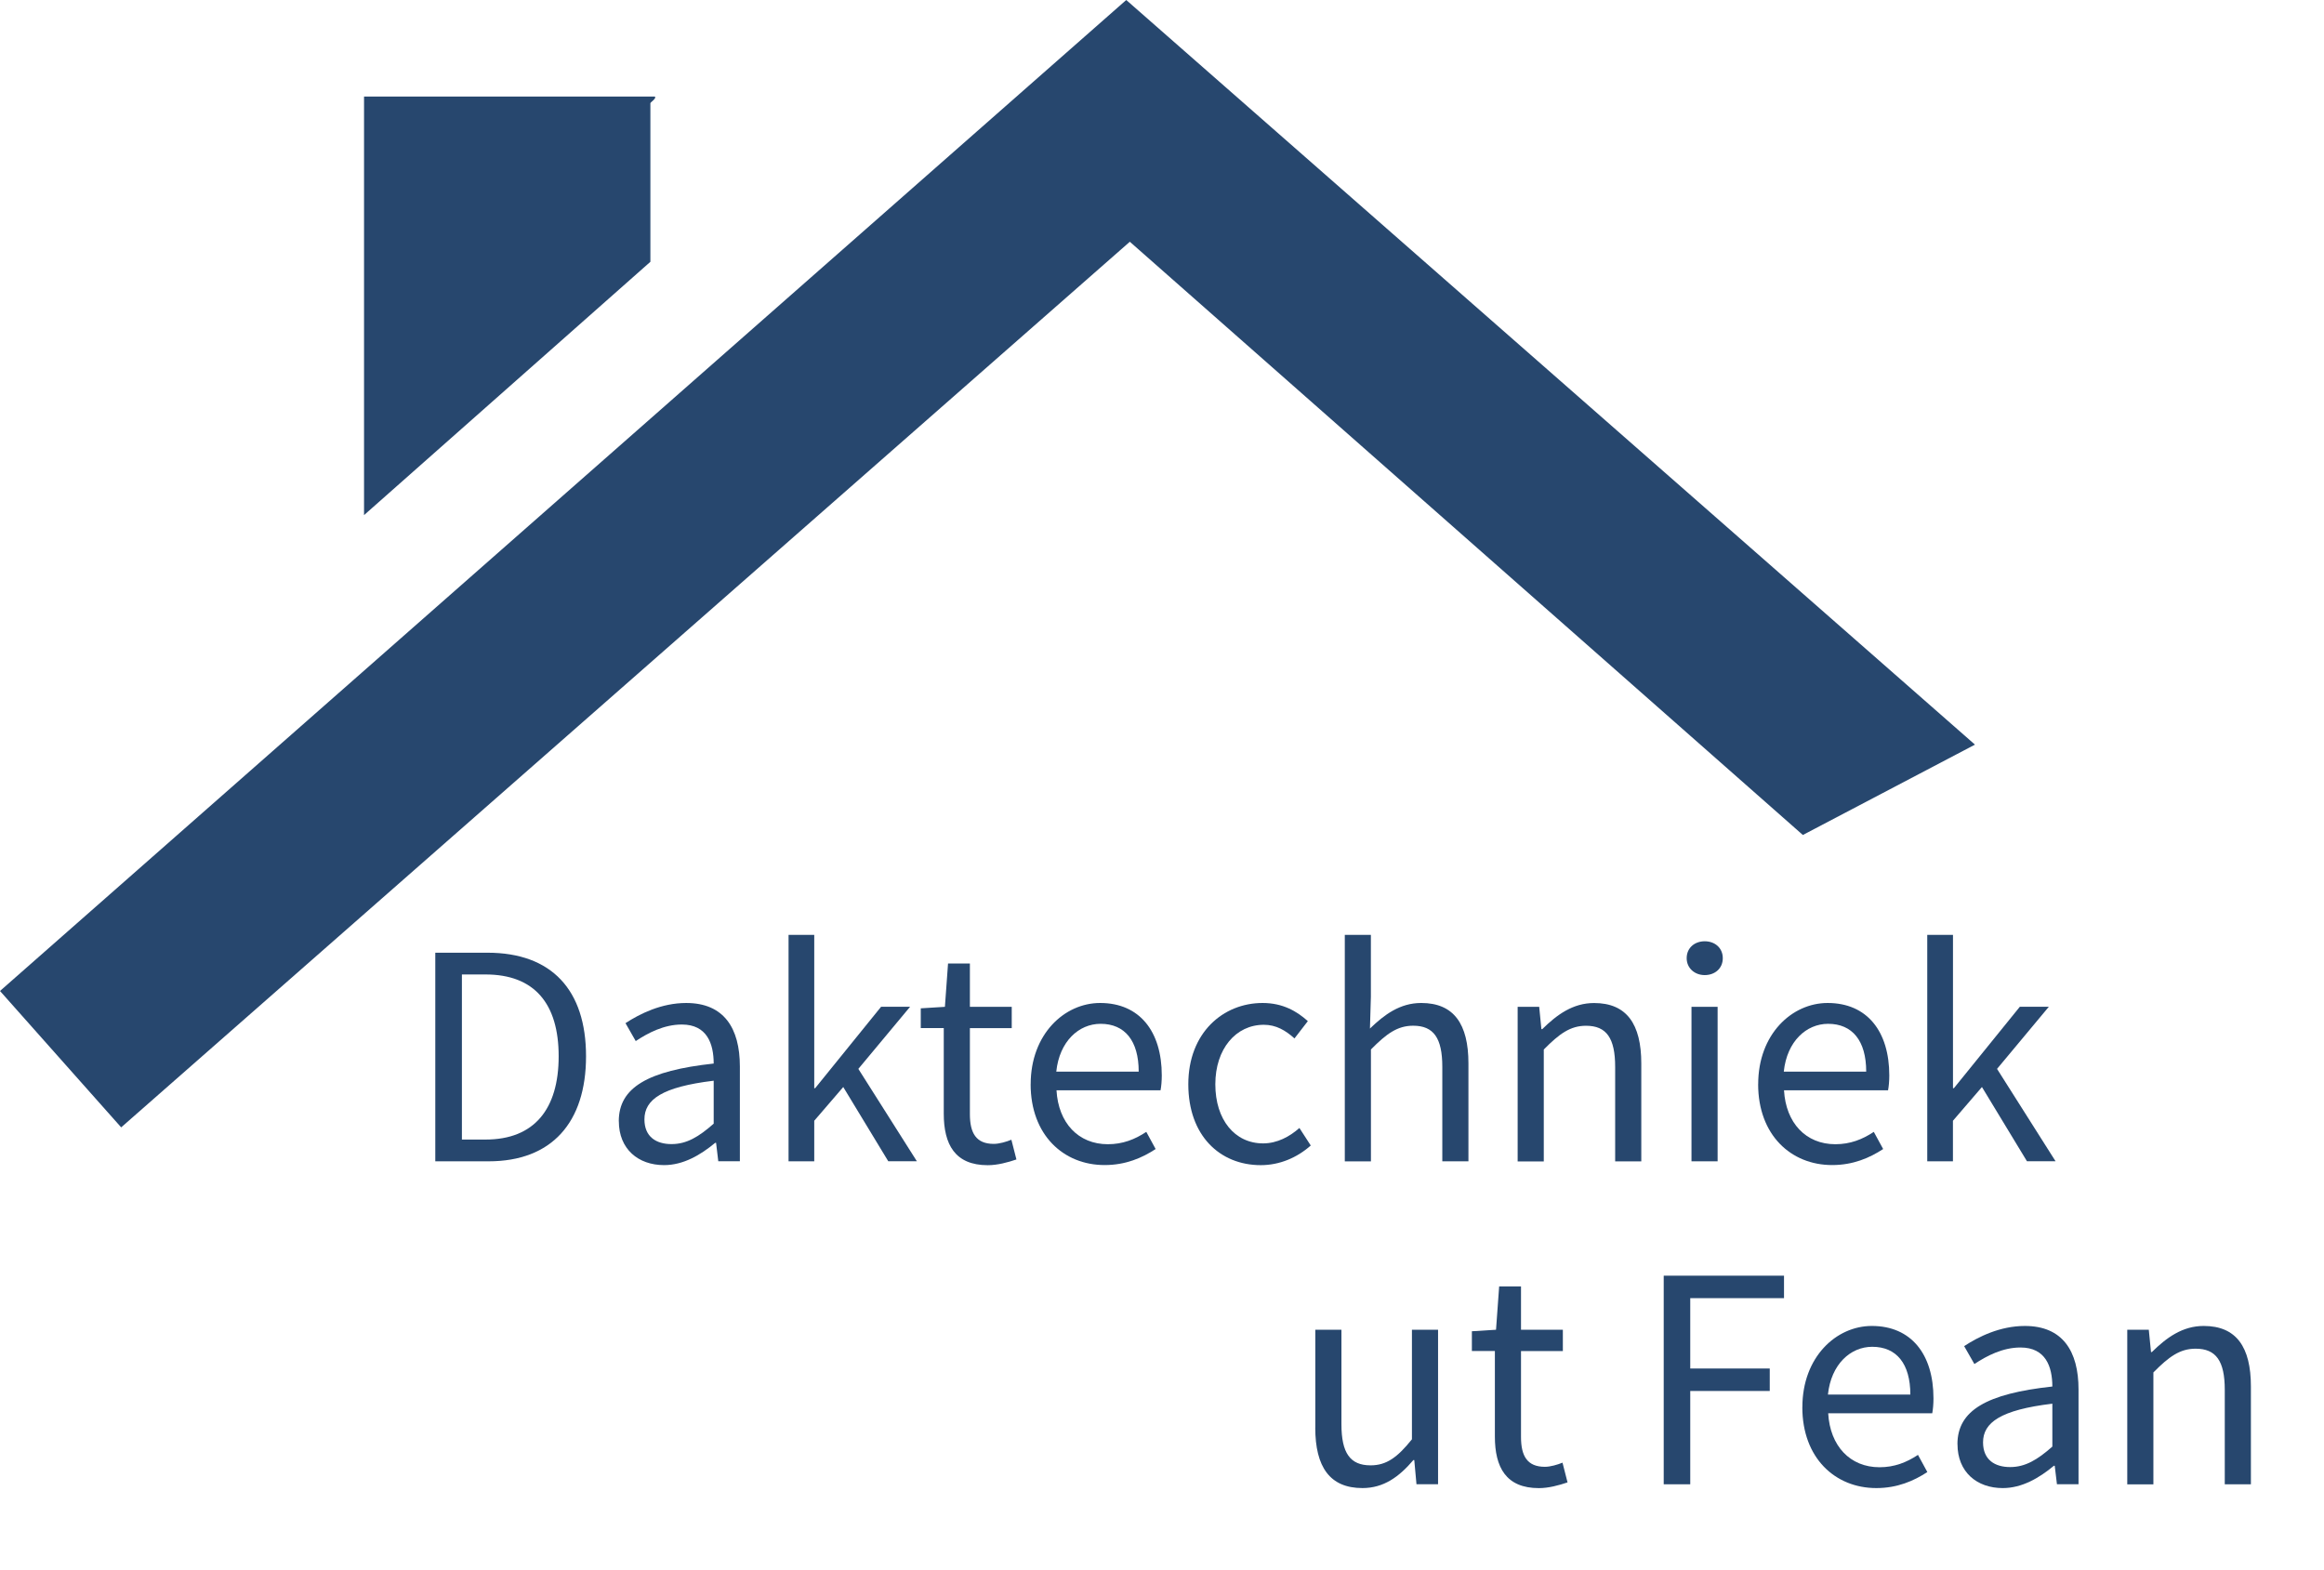
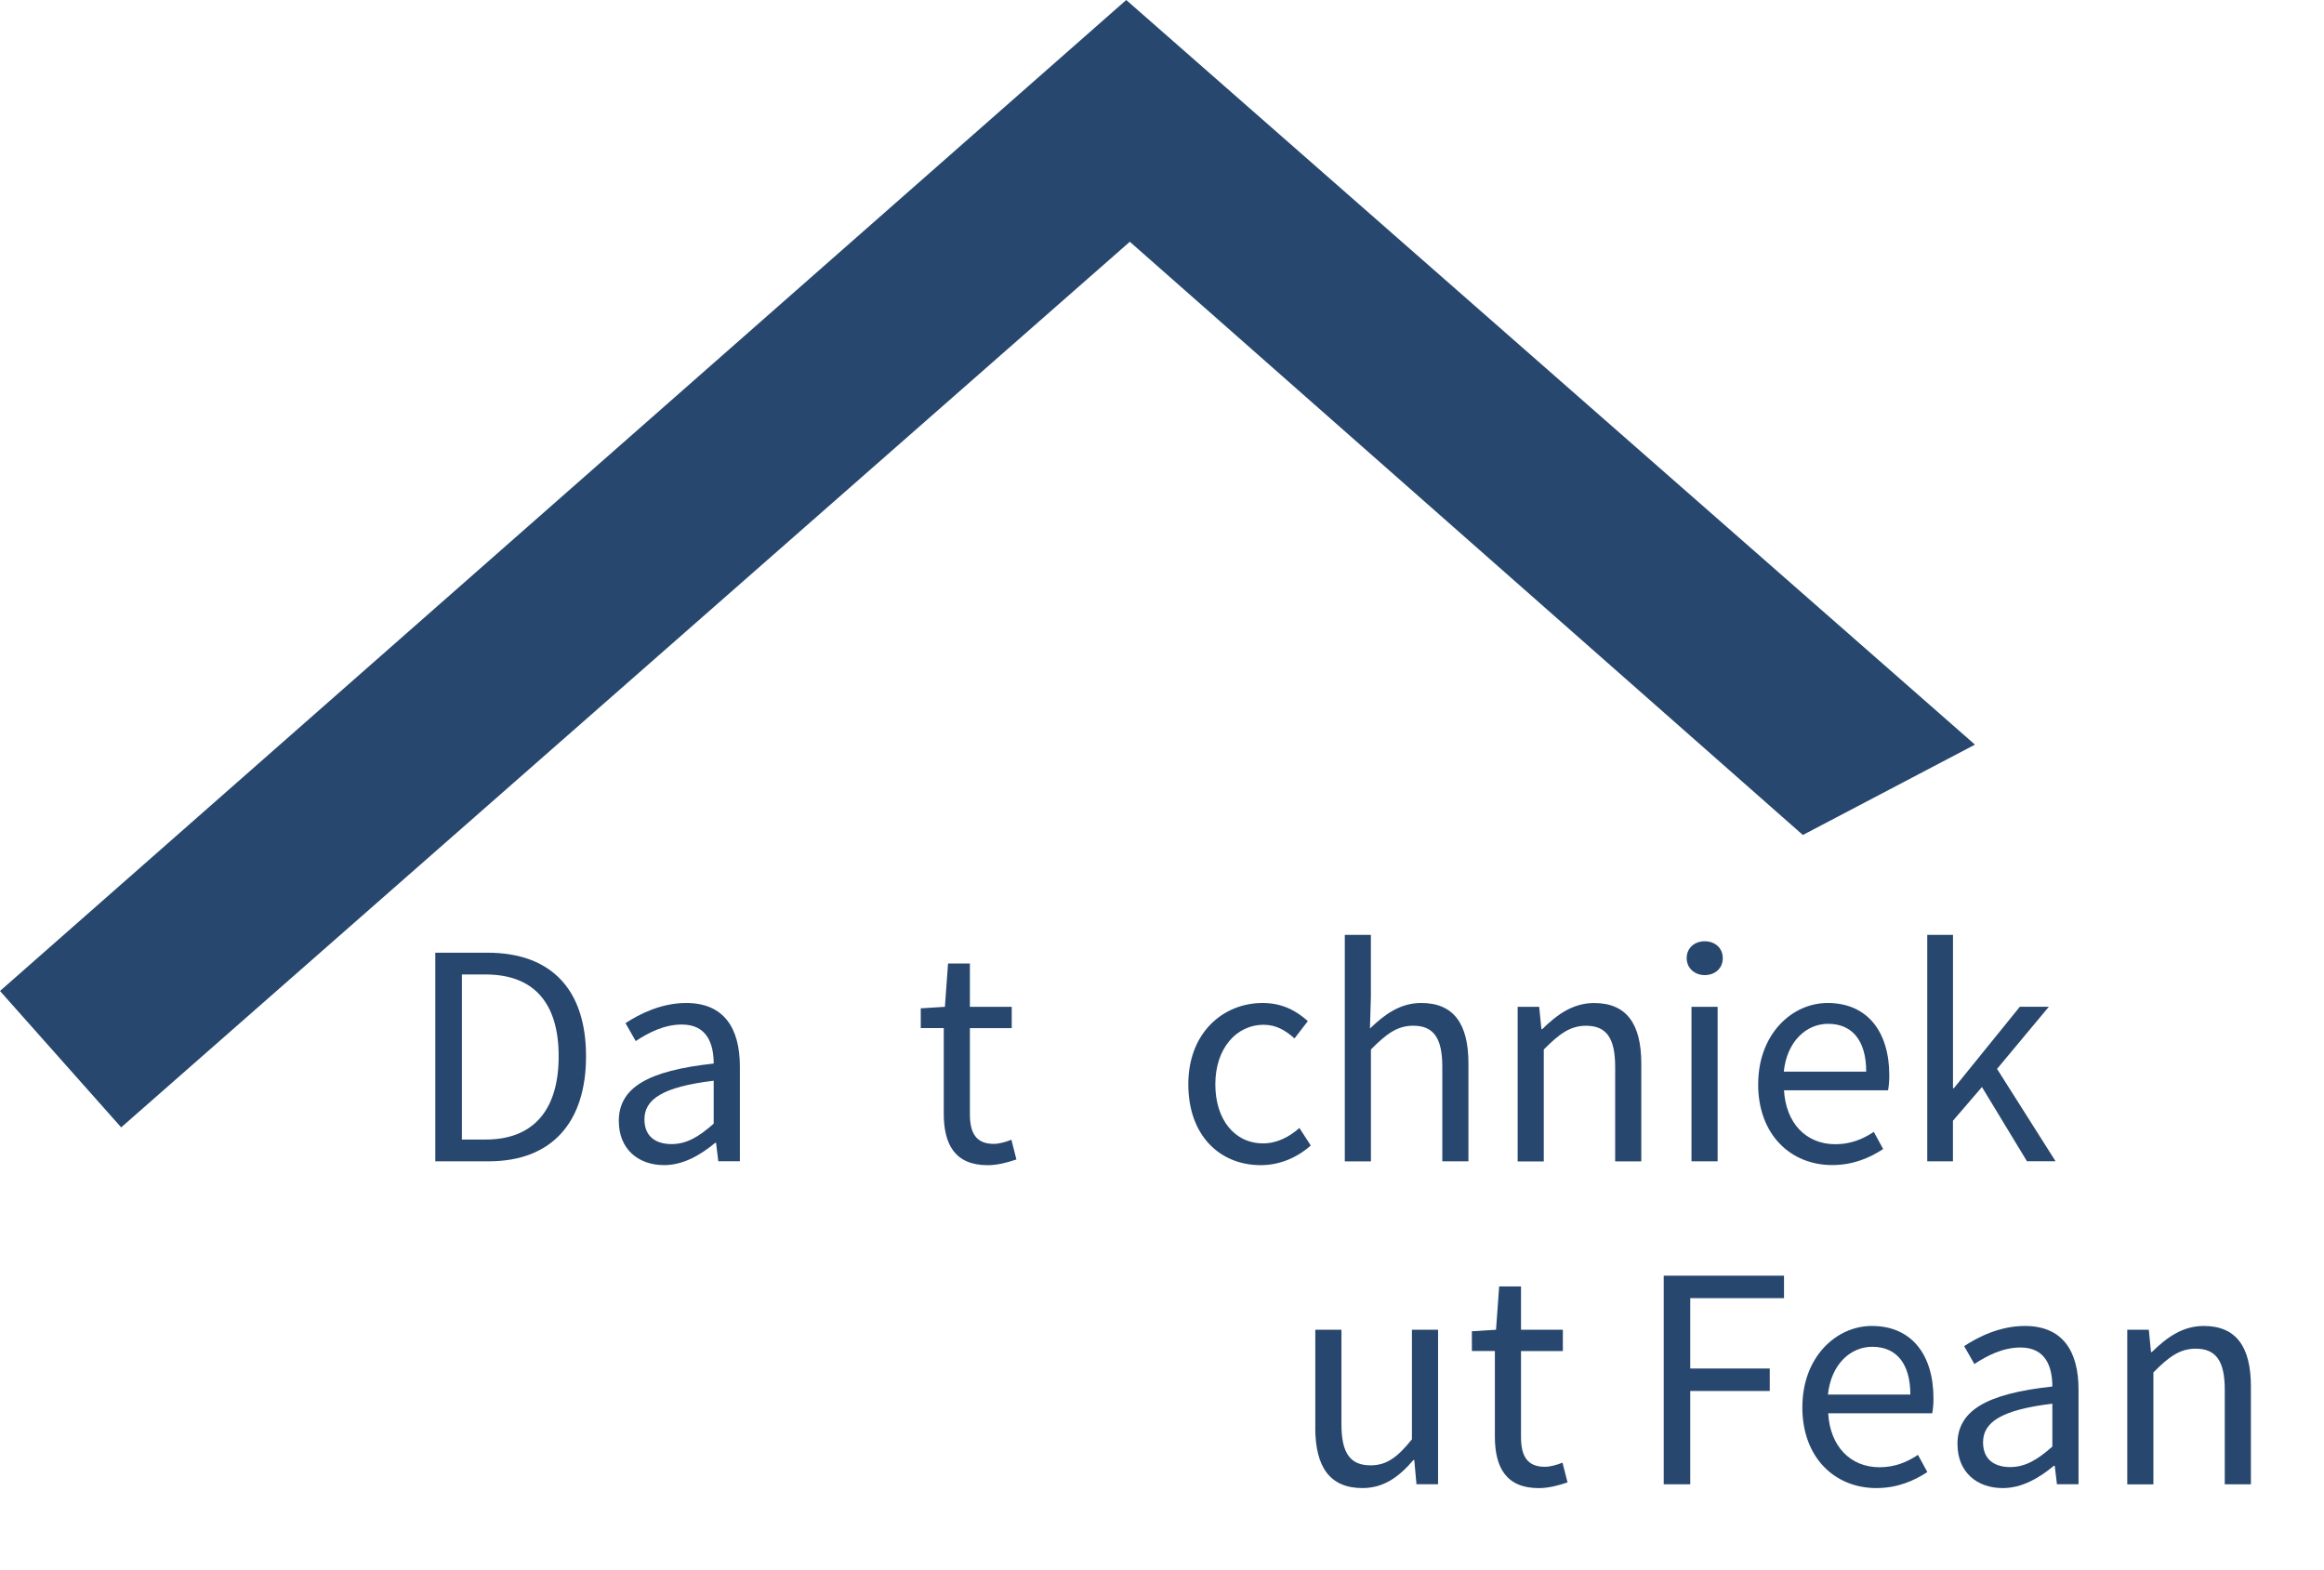
<svg xmlns="http://www.w3.org/2000/svg" id="Laag_1" data-name="Laag 1" viewBox="0 0 526.48 355.78">
  <polyline points="408.42 189.17 255.95 54.77 27.45 255.41 0 224.51 255.14 0 447.41 168.7" fill="#27476e" />
-   <path d="M148.34,21.88c.5.36-1,1.29-1,1.5v35.93l-64.87,57.39V21.88h65.87Z" fill="#27476e" />
  <g>
    <rect x="92.16" y="211.8" width="434.32" height="70.08" fill="none" />
    <path d="M98.62,215.84h11.82c14.53,0,22.32,8.44,22.32,23.46s-7.79,23.8-22.06,23.8h-12.09v-47.26ZM110,258.17c11.05,0,16.56-6.92,16.56-18.87s-5.51-18.53-16.56-18.53h-5.36v37.4h5.36Z" fill="#27476e" />
    <path d="M140.18,254.01c0-7.62,6.58-11.44,21.5-13.06-.01-4.5-1.51-8.84-7.22-8.84-4.05,0-7.69,1.92-10.44,3.75l-2.32-4.06c3.22-2.11,8.13-4.57,13.75-4.57,8.54,0,12.16,5.68,12.16,14.39v21.47h-4.89l-.5-4.18h-.2c-3.34,2.77-7.23,5.05-11.58,5.05-5.86,0-10.25-3.64-10.25-9.95ZM161.68,254.56v-9.72c-11.73,1.41-15.69,4.28-15.69,8.76,0,3.98,2.7,5.6,6.13,5.6s6.17-1.64,9.56-4.63Z" fill="#27476e" />
-     <path d="M178.64,211.8h5.82v34.74h.2l14.94-18.45h6.57l-11.72,14.07,13.26,20.93h-6.48l-10.2-16.82-6.57,7.64v9.19h-5.82v-51.3Z" fill="#27476e" />
    <path d="M213.8,252.28v-19.36h-5.21v-4.48l5.47-.34.71-9.82h4.95v9.82h9.48v4.83h-9.48v19.46c0,4.28,1.38,6.76,5.41,6.76,1.24,0,2.85-.47,3.99-.94l1.14,4.47c-1.96.67-4.31,1.3-6.49,1.3-7.45,0-9.97-4.72-9.97-11.69Z" fill="#27476e" />
-     <path d="M233.49,245.64c0-11.39,7.68-18.41,15.73-18.41,8.93,0,13.97,6.41,13.97,16.42,0,1.25-.11,2.5-.28,3.36h-23.57c.42,7.41,4.96,12.22,11.63,12.22,3.36,0,6.12-1.08,8.71-2.8l2.12,3.89c-3.07,2.01-6.8,3.63-11.56,3.63-9.33,0-16.76-6.82-16.76-18.32ZM257.96,242.78c0-7.01-3.15-10.83-8.63-10.83-4.92,0-9.32,3.95-10.04,10.83h18.67Z" fill="#27476e" />
    <path d="M269.2,245.64c0-11.68,7.89-18.41,16.84-18.41,4.59,0,7.78,1.9,10.24,4.11l-3.03,3.92c-2.04-1.84-4.19-3.09-6.94-3.09-6.34,0-10.99,5.46-10.99,13.48s4.39,13.39,10.83,13.39c3.2,0,6.03-1.55,8.22-3.49l2.57,3.97c-3.15,2.8-7.12,4.45-11.32,4.45-9.31,0-16.42-6.73-16.42-18.32Z" fill="#27476e" />
    <path d="M304.64,211.8h5.92v14.03l-.21,7.19c3.27-3.16,6.81-5.79,11.62-5.79,7.38,0,10.69,4.76,10.69,13.69v22.18h-5.92v-21.41c0-6.52-1.97-9.31-6.6-9.31-3.58,0-6.06,1.83-9.57,5.38v25.35h-5.92v-51.3Z" fill="#27476e" />
    <path d="M343.8,228.1h4.89l.5,5.05h.2c3.33-3.28,6.94-5.91,11.74-5.91,7.37,0,10.69,4.76,10.69,13.69v22.18h-5.92v-21.41c0-6.52-1.97-9.31-6.6-9.31-3.58,0-6.06,1.83-9.57,5.38v25.35h-5.92v-35Z" fill="#27476e" />
    <path d="M382.1,217.08c0-2.33,1.79-3.83,4.09-3.83s4.09,1.5,4.09,3.83-1.79,3.83-4.09,3.83-4.09-1.59-4.09-3.83ZM383.19,228.1h5.92v35h-5.92v-35Z" fill="#27476e" />
    <path d="M398.3,245.64c0-11.39,7.68-18.41,15.73-18.41,8.93,0,13.97,6.41,13.97,16.42,0,1.25-.11,2.5-.28,3.36h-23.57c.42,7.41,4.96,12.22,11.63,12.22,3.36,0,6.12-1.08,8.71-2.8l2.12,3.89c-3.07,2.01-6.8,3.63-11.56,3.63-9.33,0-16.76-6.82-16.76-18.32ZM422.77,242.78c0-7.01-3.15-10.83-8.63-10.83-4.92,0-9.32,3.95-10.04,10.83h18.67Z" fill="#27476e" />
    <path d="M436.61,211.8h5.82v34.74h.2l14.94-18.45h6.57l-11.73,14.07,13.26,20.93h-6.48l-10.2-16.82-6.57,7.64v9.19h-5.82v-51.3Z" fill="#27476e" />
  </g>
  <g>
    <rect x="292.54" y="284.97" width="232.47" height="64.94" fill="none" />
    <path d="M297.97,323.44v-22.18h5.92v21.41c0,6.52,1.97,9.31,6.6,9.31,3.58,0,6.06-1.77,9.37-5.9v-24.82h5.92v35h-4.89l-.5-5.48h-.2c-3.25,3.82-6.74,6.35-11.54,6.35-7.37,0-10.69-4.76-10.69-13.69Z" fill="#27476e" />
    <path d="M338.65,325.44v-19.36h-5.21v-4.48l5.47-.34.71-9.81h4.95v9.81h9.48v4.83h-9.48v19.46c0,4.28,1.38,6.76,5.41,6.76,1.24,0,2.85-.47,3.99-.94l1.14,4.47c-1.96.67-4.31,1.3-6.49,1.3-7.45,0-9.97-4.72-9.97-11.69Z" fill="#27476e" />
    <path d="M376.9,289.01h27.25v5.09h-21.24v15.94h18.01v5.09h-18.01v21.14h-6.01v-47.26Z" fill="#27476e" />
    <path d="M408.31,318.81c0-11.39,7.68-18.41,15.73-18.41,8.93,0,13.97,6.41,13.97,16.42,0,1.25-.11,2.5-.28,3.37h-23.57c.42,7.41,4.96,12.22,11.63,12.22,3.36,0,6.12-1.09,8.71-2.8l2.12,3.89c-3.07,2.01-6.8,3.63-11.56,3.63-9.33,0-16.76-6.82-16.76-18.32ZM432.77,315.95c0-7.02-3.15-10.83-8.63-10.83-4.92,0-9.32,3.95-10.04,10.83h18.67Z" fill="#27476e" />
    <path d="M443.44,327.18c0-7.62,6.58-11.44,21.5-13.06-.01-4.5-1.51-8.84-7.22-8.84-4.05,0-7.7,1.92-10.44,3.75l-2.32-4.06c3.22-2.12,8.13-4.57,13.75-4.57,8.54,0,12.16,5.68,12.16,14.39v21.47h-4.89l-.5-4.18h-.2c-3.33,2.77-7.23,5.05-11.58,5.05-5.86,0-10.25-3.64-10.25-9.95ZM464.94,327.73v-9.72c-11.73,1.41-15.7,4.28-15.7,8.76,0,3.98,2.7,5.6,6.13,5.6s6.17-1.64,9.56-4.63Z" fill="#27476e" />
    <path d="M481.9,301.26h4.89l.5,5.05h.2c3.33-3.28,6.94-5.91,11.74-5.91,7.38,0,10.69,4.76,10.69,13.69v22.18h-5.92v-21.41c0-6.52-1.97-9.31-6.6-9.31-3.58,0-6.06,1.83-9.57,5.38v25.35h-5.92v-35Z" fill="#27476e" />
  </g>
</svg>